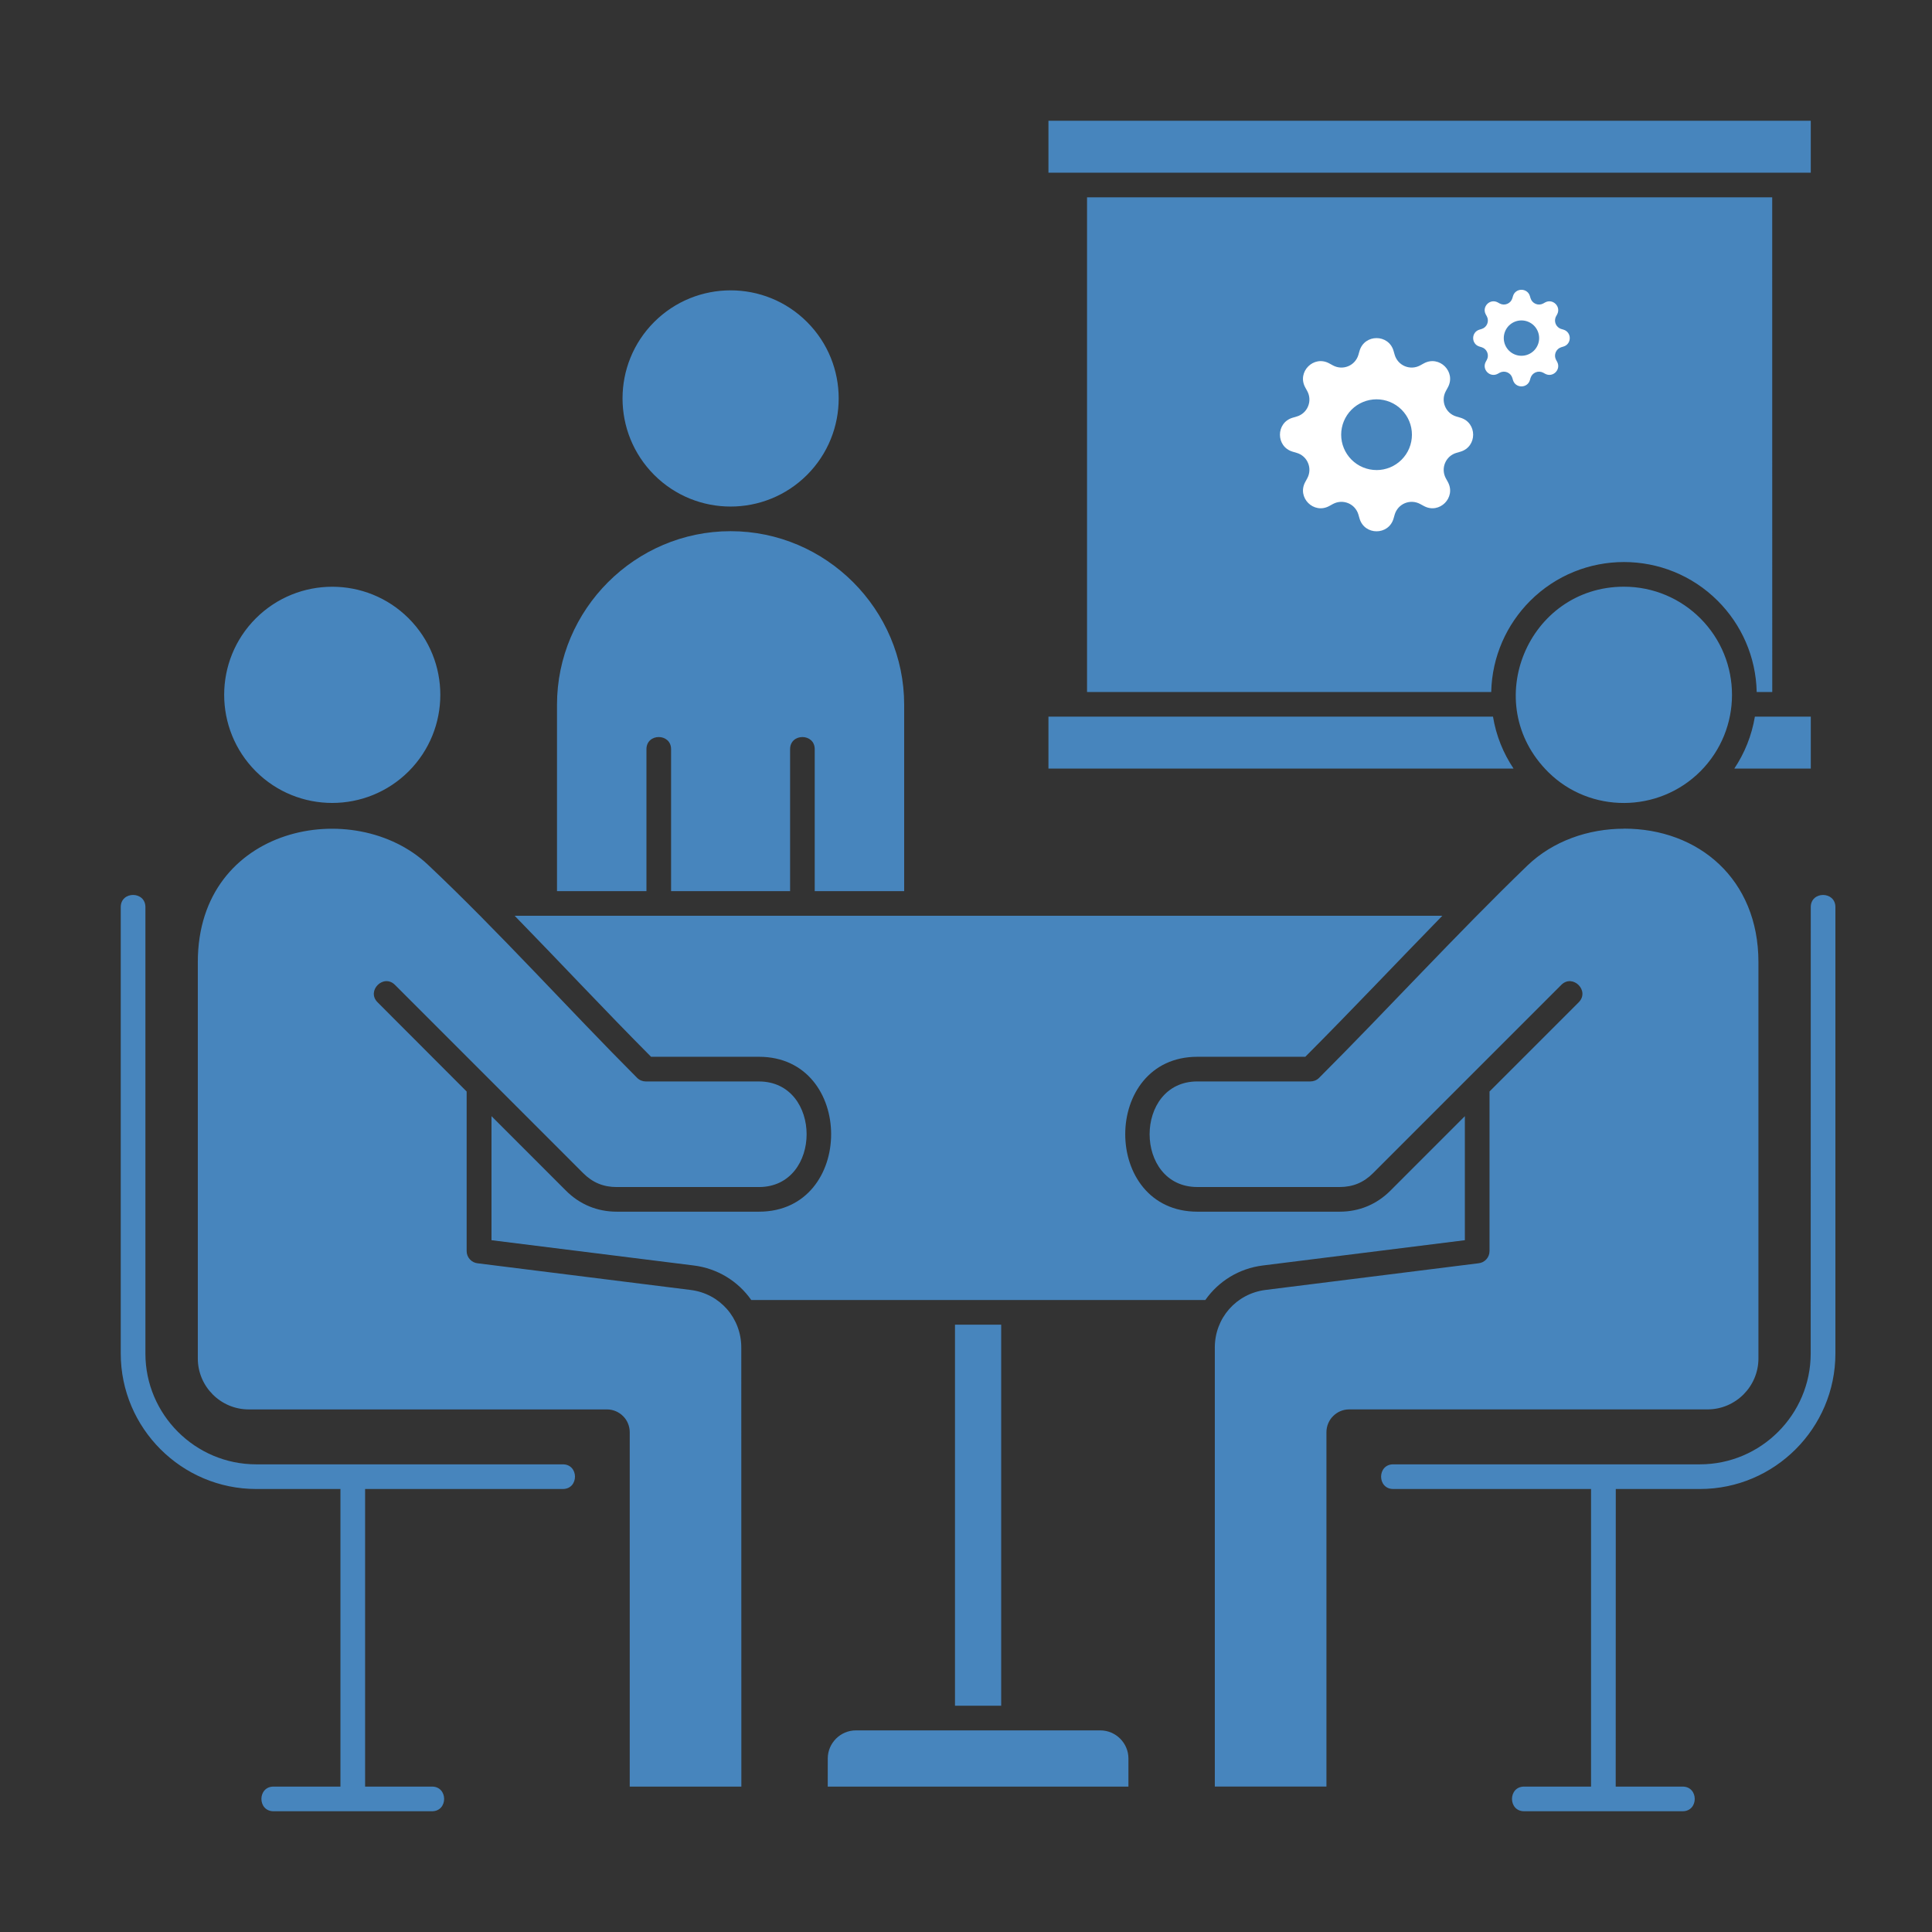
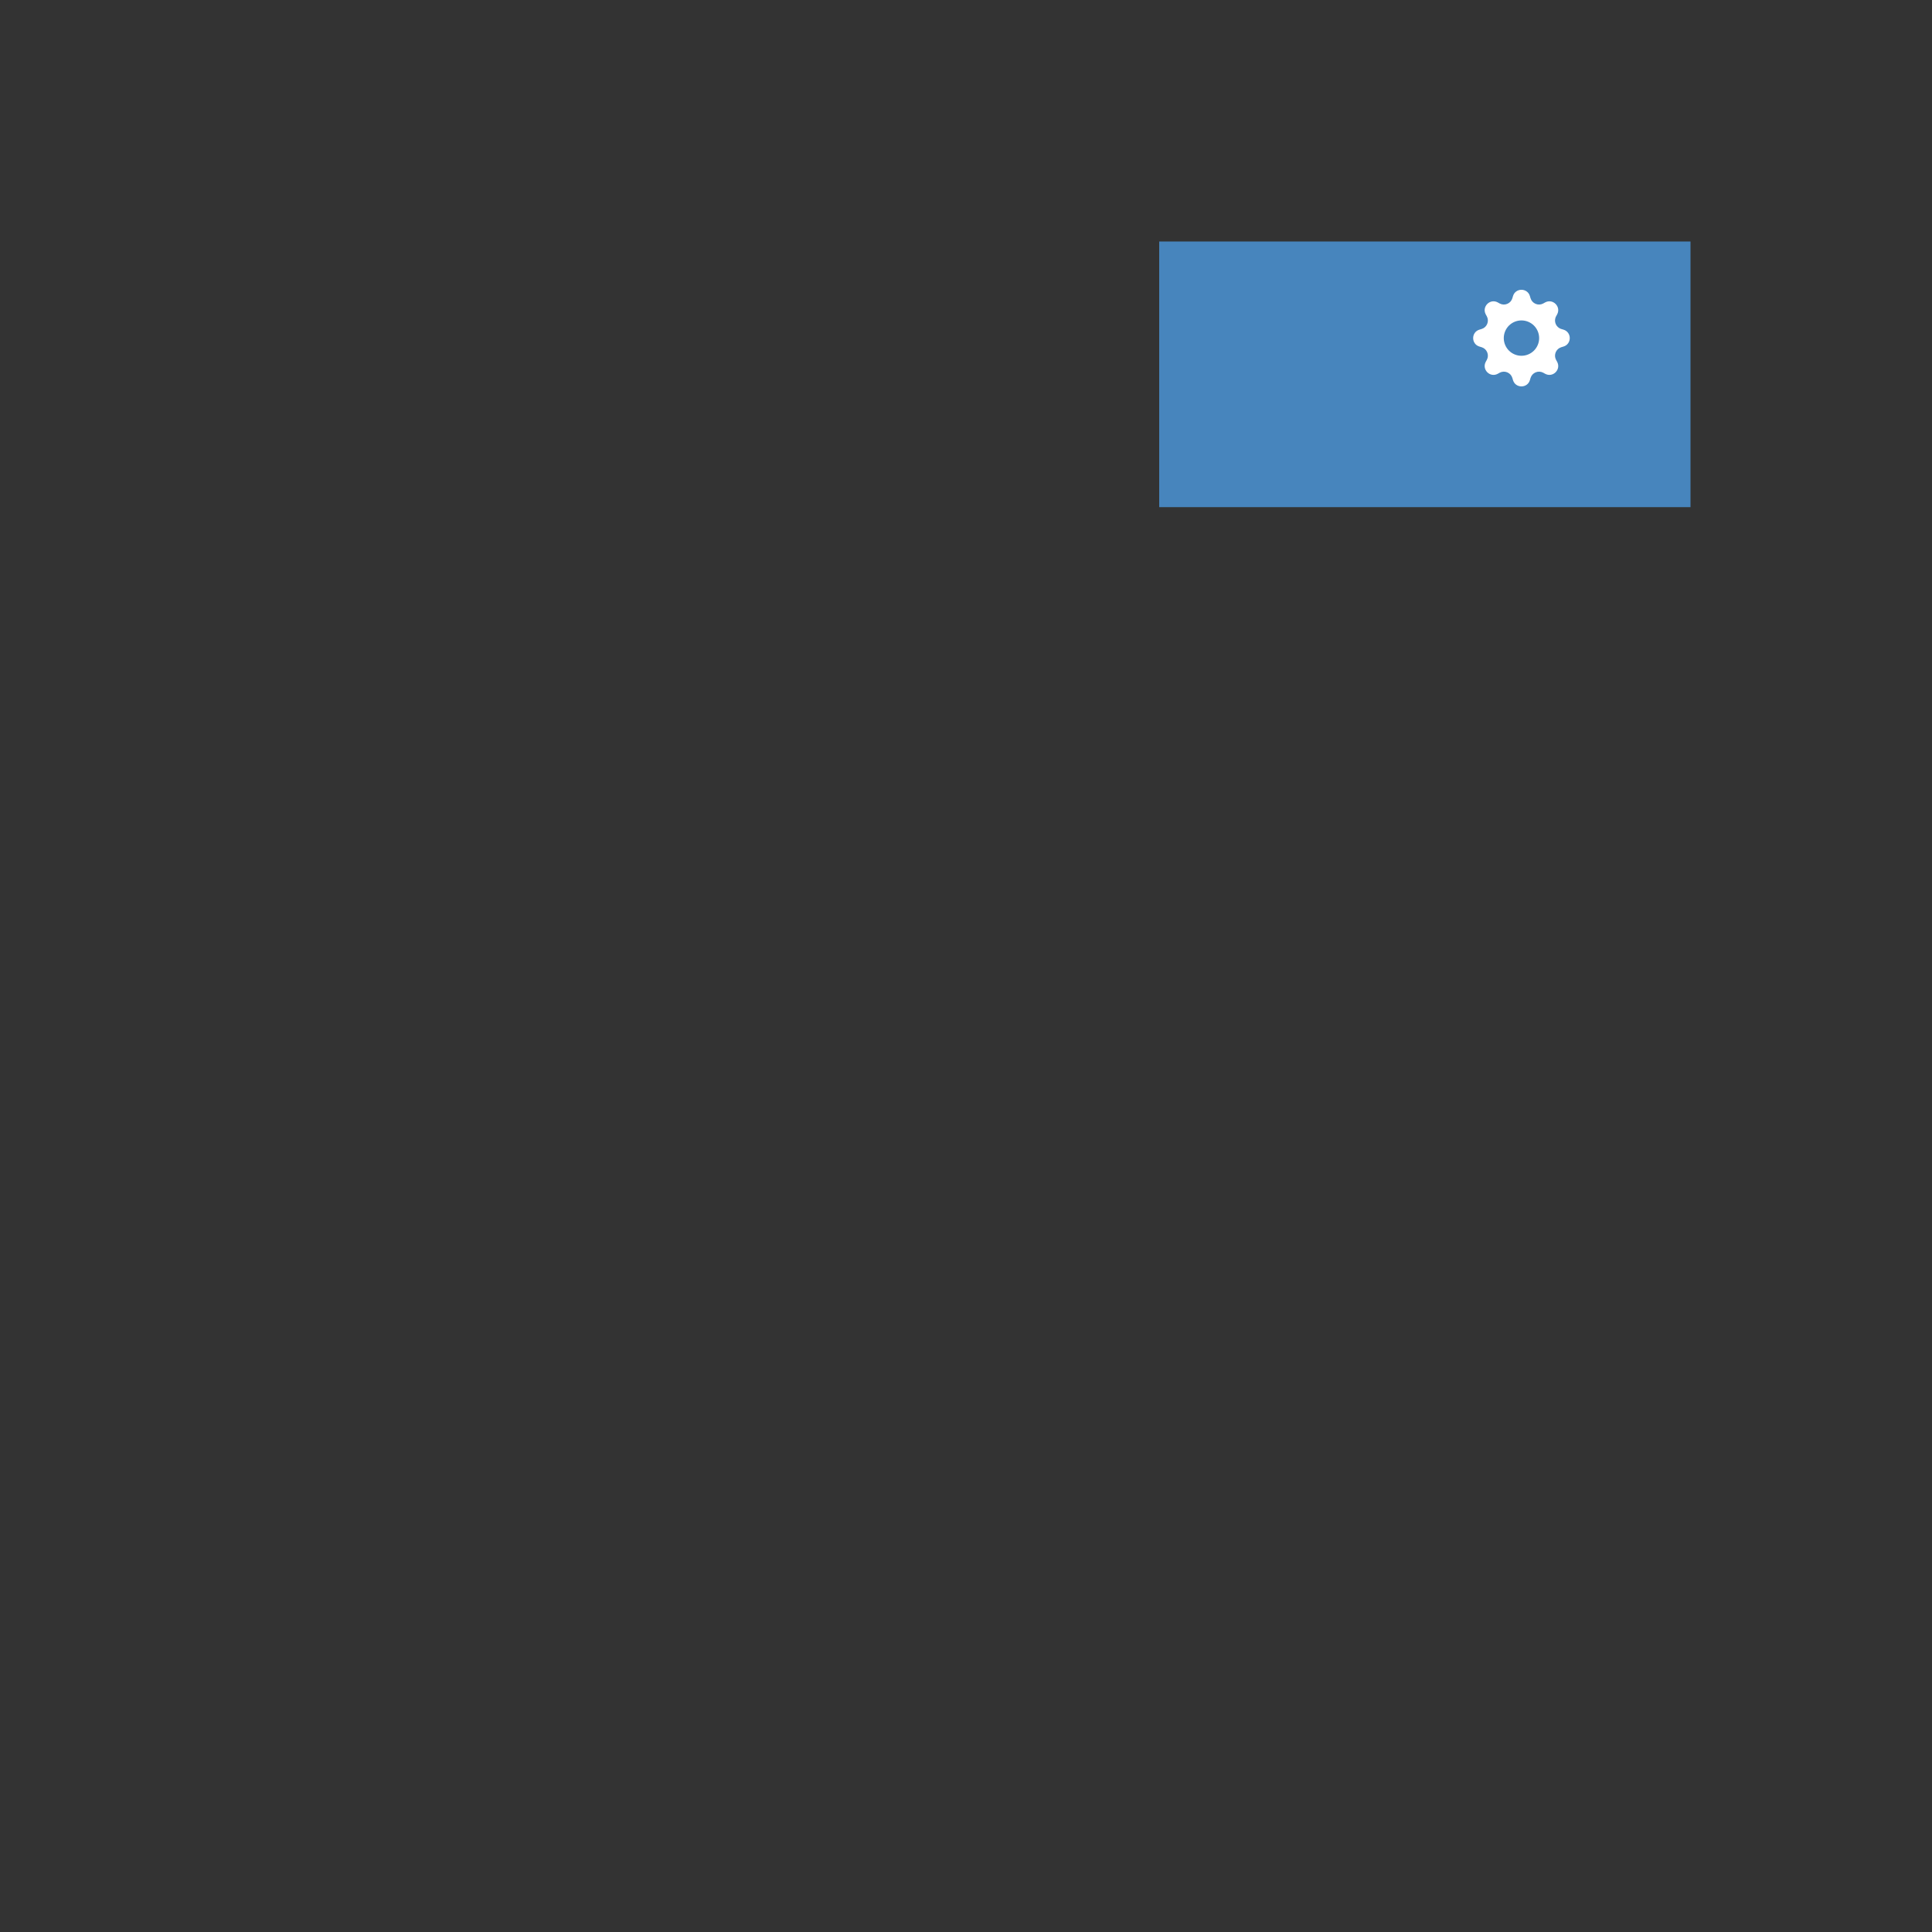
<svg xmlns="http://www.w3.org/2000/svg" width="80" height="80" viewBox="0 0 80 80" fill="none">
  <rect x="0" y="0" width="80" height="80" fill="#333333" stroke="none" />
-   <path fill-rule="evenodd" clip-rule="evenodd" d="M16.923 25.606C15.176 23.859 12.342 23.859 10.592 25.606C8.846 27.353 8.846 30.188 10.592 31.938C12.339 33.685 15.173 33.685 16.923 31.938C18.669 30.188 18.669 27.353 16.923 25.606ZM11.327 75C10.657 75 10.657 73.979 11.327 73.979H14.097V61.656H10.607C7.519 61.656 5 59.136 5 56.047V37.561C5 36.89 6.021 36.89 6.021 37.561V56.047C6.021 58.573 8.082 60.635 10.607 60.635H23.306C23.976 60.635 23.976 61.656 23.306 61.656H15.118V73.979H17.888C18.558 73.979 18.558 75 17.888 75H11.327ZM60.657 51.354V46.218L57.578 49.298C57.004 49.873 56.281 50.173 55.47 50.173H49.583C45.597 50.173 45.597 43.759 49.583 43.759H54.05C56.001 41.802 57.817 39.874 59.724 37.92H21.311C23.201 39.857 25.043 41.834 26.959 43.759H31.426C35.412 43.759 35.412 50.173 31.426 50.173H25.539C24.729 50.173 24.003 49.873 23.431 49.298L20.352 46.218V51.354L28.729 52.401C29.718 52.524 30.566 53.058 31.109 53.831H49.91C50.453 53.055 51.304 52.524 52.289 52.401L60.657 51.354ZM69.673 73.979C70.343 73.979 70.343 75 69.673 75H63.112C62.441 75 62.441 73.979 63.112 73.979H65.882V61.656H57.691C57.021 61.656 57.021 60.635 57.691 60.635H70.39C72.915 60.635 74.977 58.573 74.977 56.047L74.98 37.561C74.98 36.891 76 36.891 76 37.561V56.047C76 59.136 73.481 61.656 70.393 61.656H66.906L66.903 73.979H69.673ZM39.544 70.631H41.457V54.852H39.544V70.631ZM34.275 73.979H46.726V72.815C46.726 72.177 46.201 71.652 45.562 71.652H35.439C34.8 71.652 34.276 72.177 34.276 72.815L34.275 73.979ZM19.323 45.197V51.804C19.323 52.069 19.527 52.288 19.784 52.311L28.595 53.414C29.817 53.565 30.695 54.586 30.695 55.797L30.698 73.979H26.076V59.303C26.076 59.049 25.968 58.801 25.799 58.638C25.63 58.469 25.394 58.361 25.134 58.361H10.299C9.138 58.361 8.191 57.413 8.191 56.252V39.837C8.191 34.17 14.678 32.939 17.72 35.807C20.641 38.56 23.572 41.818 26.382 44.632C26.481 44.731 26.613 44.781 26.744 44.781H31.424C34.059 44.781 34.059 49.153 31.424 49.153H25.537C24.986 49.153 24.54 48.969 24.149 48.578L16.355 40.782C15.88 40.307 15.159 41.03 15.635 41.503L19.323 45.197ZM60.806 44.626L56.855 48.578C56.464 48.969 56.018 49.152 55.467 49.152H49.58C46.944 49.152 46.944 44.78 49.58 44.78H54.26C54.391 44.78 54.522 44.731 54.621 44.632C57.45 41.802 60.334 38.652 63.241 35.846C64.299 34.825 65.769 34.315 67.247 34.315V34.312C70.335 34.312 72.813 36.403 72.813 39.836V56.251C72.813 57.412 71.866 58.36 70.705 58.36H55.867C55.607 58.36 55.374 58.465 55.202 58.637C55.033 58.8 54.925 59.048 54.925 59.302V73.978H50.303V55.795C50.303 54.588 51.181 53.567 52.406 53.413L61.217 52.31C61.477 52.287 61.678 52.068 61.678 51.802V45.196L65.37 41.504C65.845 41.028 65.122 40.308 64.649 40.783L60.806 44.626ZM33.418 13.333C31.672 11.586 28.837 11.586 27.088 13.333C25.341 15.08 25.341 17.915 27.088 19.665C28.834 21.412 31.669 21.412 33.418 19.665C35.165 17.915 35.165 15.08 33.418 13.333ZM74.98 5H43.414V7.15H74.98V5ZM62.673 31.825C62.247 31.189 61.95 30.46 61.822 29.675H43.414V31.825H62.673ZM72.666 29.675C72.534 30.46 72.24 31.189 71.814 31.825H74.981V29.675H72.666ZM63.358 24.883C65.504 22.736 68.986 22.736 71.132 24.883C72.1 25.852 72.709 27.181 72.741 28.654H73.385L73.383 8.17H45.012V28.654H61.748C61.781 27.181 62.39 25.854 63.358 24.883ZM67.245 24.294C68.481 24.294 69.601 24.796 70.409 25.606C72.155 27.354 72.155 30.189 70.409 31.939C68.671 33.677 65.842 33.683 64.116 31.977C61.233 29.124 63.282 24.294 67.245 24.294ZM53.097 13.027C52.427 13.027 52.427 12.006 53.097 12.006H59.308C59.979 12.006 59.979 13.027 59.308 13.027H53.097ZM53.097 15.127C52.427 15.127 52.427 14.106 53.097 14.106H67.924C68.595 14.106 68.595 15.127 67.924 15.127H53.097ZM53.097 17.227C52.427 17.227 52.427 16.206 53.097 16.206H67.924C68.595 16.206 68.595 17.227 67.924 17.227H53.097ZM49.423 19.327C48.753 19.327 48.753 18.306 49.423 18.306H67.924C68.595 18.306 68.595 19.327 67.924 19.327H49.423ZM49.884 11.592C49.884 10.921 50.905 10.921 50.905 11.592V11.898C52.027 12.289 52.293 13.873 51.432 13.873C51.15 13.873 50.922 13.645 50.922 13.362C50.922 13.065 50.683 12.835 50.395 12.835C50.252 12.832 50.115 12.896 50.021 12.989C49.692 13.322 49.925 13.893 50.395 13.893C52.135 13.893 52.529 16.334 50.905 16.903V17.209C50.905 17.88 49.884 17.88 49.884 17.209V16.903C48.759 16.512 48.496 14.929 49.356 14.929C49.639 14.929 49.867 15.156 49.867 15.439C49.867 15.914 50.444 16.139 50.768 15.815C51.106 15.462 50.852 14.911 50.394 14.911C48.986 14.911 48.342 13.187 49.301 12.269C49.464 12.105 49.663 11.98 49.887 11.901L49.884 11.592ZM32.716 31.023C32.716 30.352 33.736 30.352 33.736 31.023V36.9H37.44V29.185C37.44 25.233 34.203 21.995 30.252 21.995C26.301 21.995 23.064 25.233 23.064 29.185V36.9H26.768V31.023C26.768 30.352 27.788 30.352 27.788 31.023V36.9H32.716V31.023Z" fill="#4785BD" />
  <rect x="48" y="10" width="22" height="11" fill="#4785BD" />
  <g clip-path="url(#clip0_481_5670)">
    <path d="M56.297 14.525C56.504 13.825 57.496 13.825 57.703 14.525L57.752 14.695C57.783 14.8 57.837 14.896 57.91 14.978C57.983 15.059 58.074 15.123 58.175 15.165C58.276 15.206 58.385 15.225 58.494 15.219C58.603 15.213 58.709 15.183 58.805 15.131L58.96 15.046C59.602 14.697 60.303 15.399 59.953 16.04L59.869 16.195C59.646 16.605 59.858 17.116 60.305 17.247L60.475 17.297C61.175 17.504 61.175 18.496 60.475 18.703L60.305 18.753C60.2 18.783 60.104 18.837 60.022 18.91C59.941 18.983 59.877 19.074 59.836 19.175C59.794 19.276 59.775 19.384 59.781 19.494C59.787 19.603 59.817 19.709 59.869 19.805L59.954 19.96C60.303 20.602 59.602 21.303 58.961 20.953L58.805 20.869C58.709 20.817 58.603 20.787 58.494 20.781C58.385 20.775 58.276 20.794 58.175 20.835C58.074 20.877 57.983 20.941 57.91 21.022C57.837 21.104 57.783 21.2 57.752 21.305L57.703 21.475C57.496 22.175 56.504 22.175 56.297 21.475L56.248 21.305C56.217 21.2 56.163 21.104 56.09 21.022C56.017 20.941 55.926 20.877 55.825 20.835C55.724 20.794 55.615 20.775 55.506 20.781C55.397 20.787 55.291 20.817 55.195 20.869L55.04 20.954C54.398 21.303 53.697 20.602 54.047 19.96L54.131 19.805C54.183 19.709 54.213 19.603 54.219 19.494C54.225 19.384 54.206 19.276 54.164 19.175C54.123 19.074 54.059 18.983 53.978 18.91C53.896 18.837 53.8 18.783 53.695 18.753L53.525 18.703C52.825 18.496 52.825 17.504 53.525 17.297L53.695 17.247C53.8 17.217 53.896 17.163 53.978 17.09C54.059 17.017 54.123 16.926 54.164 16.825C54.206 16.724 54.225 16.616 54.219 16.506C54.213 16.397 54.183 16.291 54.131 16.195L54.046 16.04C53.697 15.399 54.398 14.697 55.039 15.046L55.195 15.131C55.291 15.183 55.397 15.213 55.506 15.219C55.615 15.225 55.724 15.206 55.825 15.165C55.926 15.123 56.017 15.059 56.09 14.978C56.163 14.896 56.217 14.8 56.248 14.695L56.297 14.525ZM57 19.465C57.389 19.465 57.761 19.311 58.036 19.036C58.311 18.761 58.465 18.389 58.465 18C58.465 17.611 58.311 17.239 58.036 16.964C57.761 16.689 57.389 16.535 57 16.535C56.612 16.535 56.239 16.689 55.964 16.964C55.69 17.239 55.535 17.611 55.535 18C55.535 18.388 55.69 18.76 55.964 19.035C56.239 19.31 56.612 19.464 57 19.464V19.465Z" fill="white" />
  </g>
  <g clip-path="url(#clip1_481_5670)">
    <path d="M62.649 12.262C62.752 11.912 63.248 11.912 63.351 12.262L63.376 12.348C63.392 12.4 63.419 12.448 63.455 12.489C63.492 12.529 63.537 12.561 63.587 12.582C63.638 12.603 63.692 12.613 63.747 12.61C63.801 12.607 63.855 12.592 63.903 12.566L63.98 12.523C64.301 12.348 64.651 12.699 64.477 13.02L64.434 13.098C64.323 13.303 64.429 13.558 64.653 13.624L64.737 13.649C65.088 13.752 65.088 14.248 64.737 14.351L64.653 14.376C64.6 14.392 64.552 14.419 64.511 14.455C64.471 14.492 64.439 14.537 64.418 14.587C64.397 14.638 64.388 14.692 64.39 14.747C64.393 14.801 64.408 14.854 64.434 14.902L64.477 14.98C64.651 15.301 64.301 15.652 63.98 15.477L63.903 15.434C63.855 15.408 63.801 15.393 63.747 15.39C63.692 15.387 63.638 15.397 63.587 15.418C63.537 15.439 63.492 15.471 63.455 15.511C63.419 15.552 63.392 15.6 63.376 15.652L63.351 15.738C63.248 16.087 62.752 16.087 62.649 15.738L62.624 15.652C62.608 15.6 62.581 15.552 62.545 15.511C62.508 15.471 62.463 15.439 62.413 15.418C62.362 15.397 62.308 15.387 62.253 15.39C62.199 15.393 62.145 15.408 62.097 15.434L62.02 15.477C61.699 15.652 61.349 15.301 61.523 14.98L61.566 14.902C61.592 14.854 61.607 14.801 61.61 14.747C61.612 14.692 61.603 14.638 61.582 14.587C61.561 14.537 61.529 14.492 61.489 14.455C61.448 14.419 61.4 14.392 61.347 14.376L61.263 14.351C60.913 14.248 60.913 13.752 61.263 13.649L61.347 13.624C61.4 13.608 61.448 13.581 61.489 13.545C61.529 13.508 61.561 13.463 61.582 13.413C61.603 13.362 61.612 13.308 61.61 13.253C61.607 13.199 61.592 13.146 61.566 13.098L61.523 13.02C61.349 12.699 61.699 12.348 62.02 12.523L62.097 12.566C62.145 12.592 62.199 12.607 62.253 12.61C62.308 12.613 62.362 12.603 62.413 12.582C62.463 12.561 62.508 12.529 62.545 12.489C62.581 12.448 62.608 12.4 62.624 12.348L62.649 12.262ZM63 14.732C63.194 14.732 63.381 14.655 63.518 14.518C63.655 14.381 63.733 14.194 63.733 14C63.733 13.806 63.655 13.619 63.518 13.482C63.381 13.345 63.194 13.268 63 13.268C62.806 13.268 62.62 13.345 62.482 13.482C62.345 13.619 62.268 13.806 62.268 14C62.268 14.194 62.345 14.38 62.482 14.518C62.62 14.655 62.806 14.732 63 14.732V14.732Z" fill="white" />
  </g>
  <defs>
    <clipPath id="clip0_481_5670">
-       <rect width="8" height="8" fill="white" transform="matrix(-1 0 0 1 61 14)" />
-     </clipPath>
+       </clipPath>
    <clipPath id="clip1_481_5670">
      <rect width="4" height="4" fill="white" transform="matrix(-1 0 0 1 65 12)" />
    </clipPath>
  </defs>
</svg>